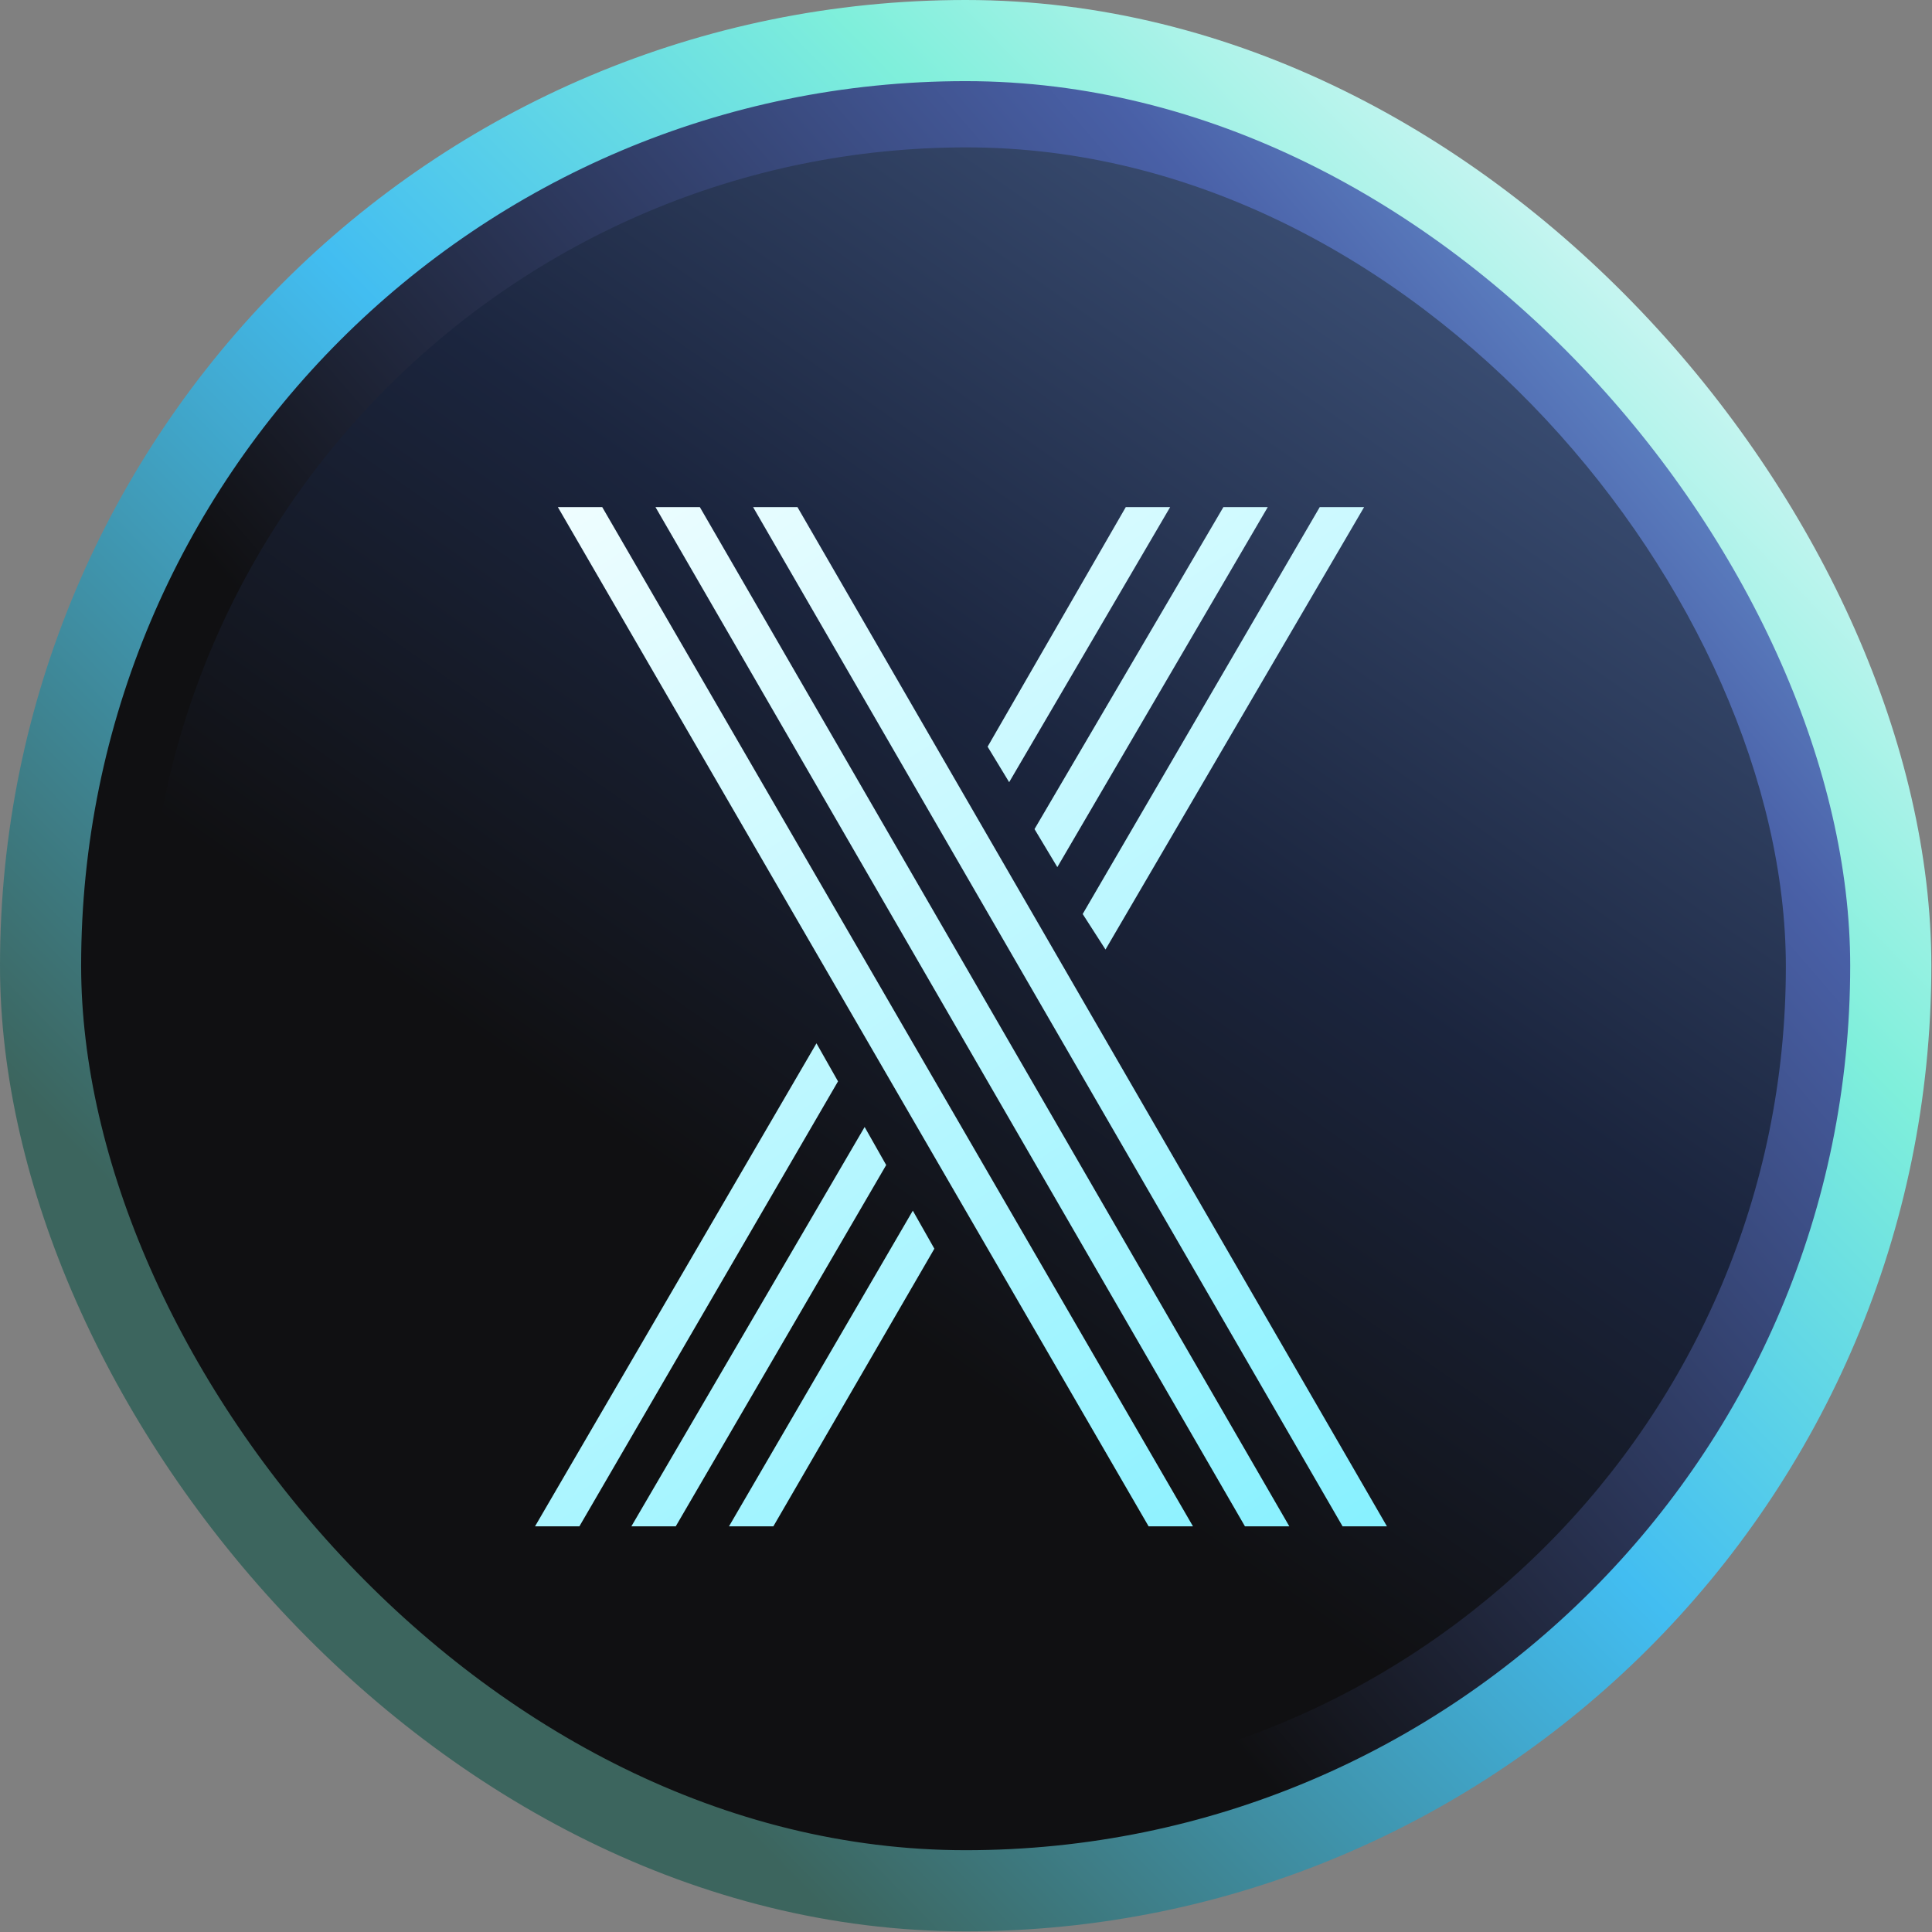
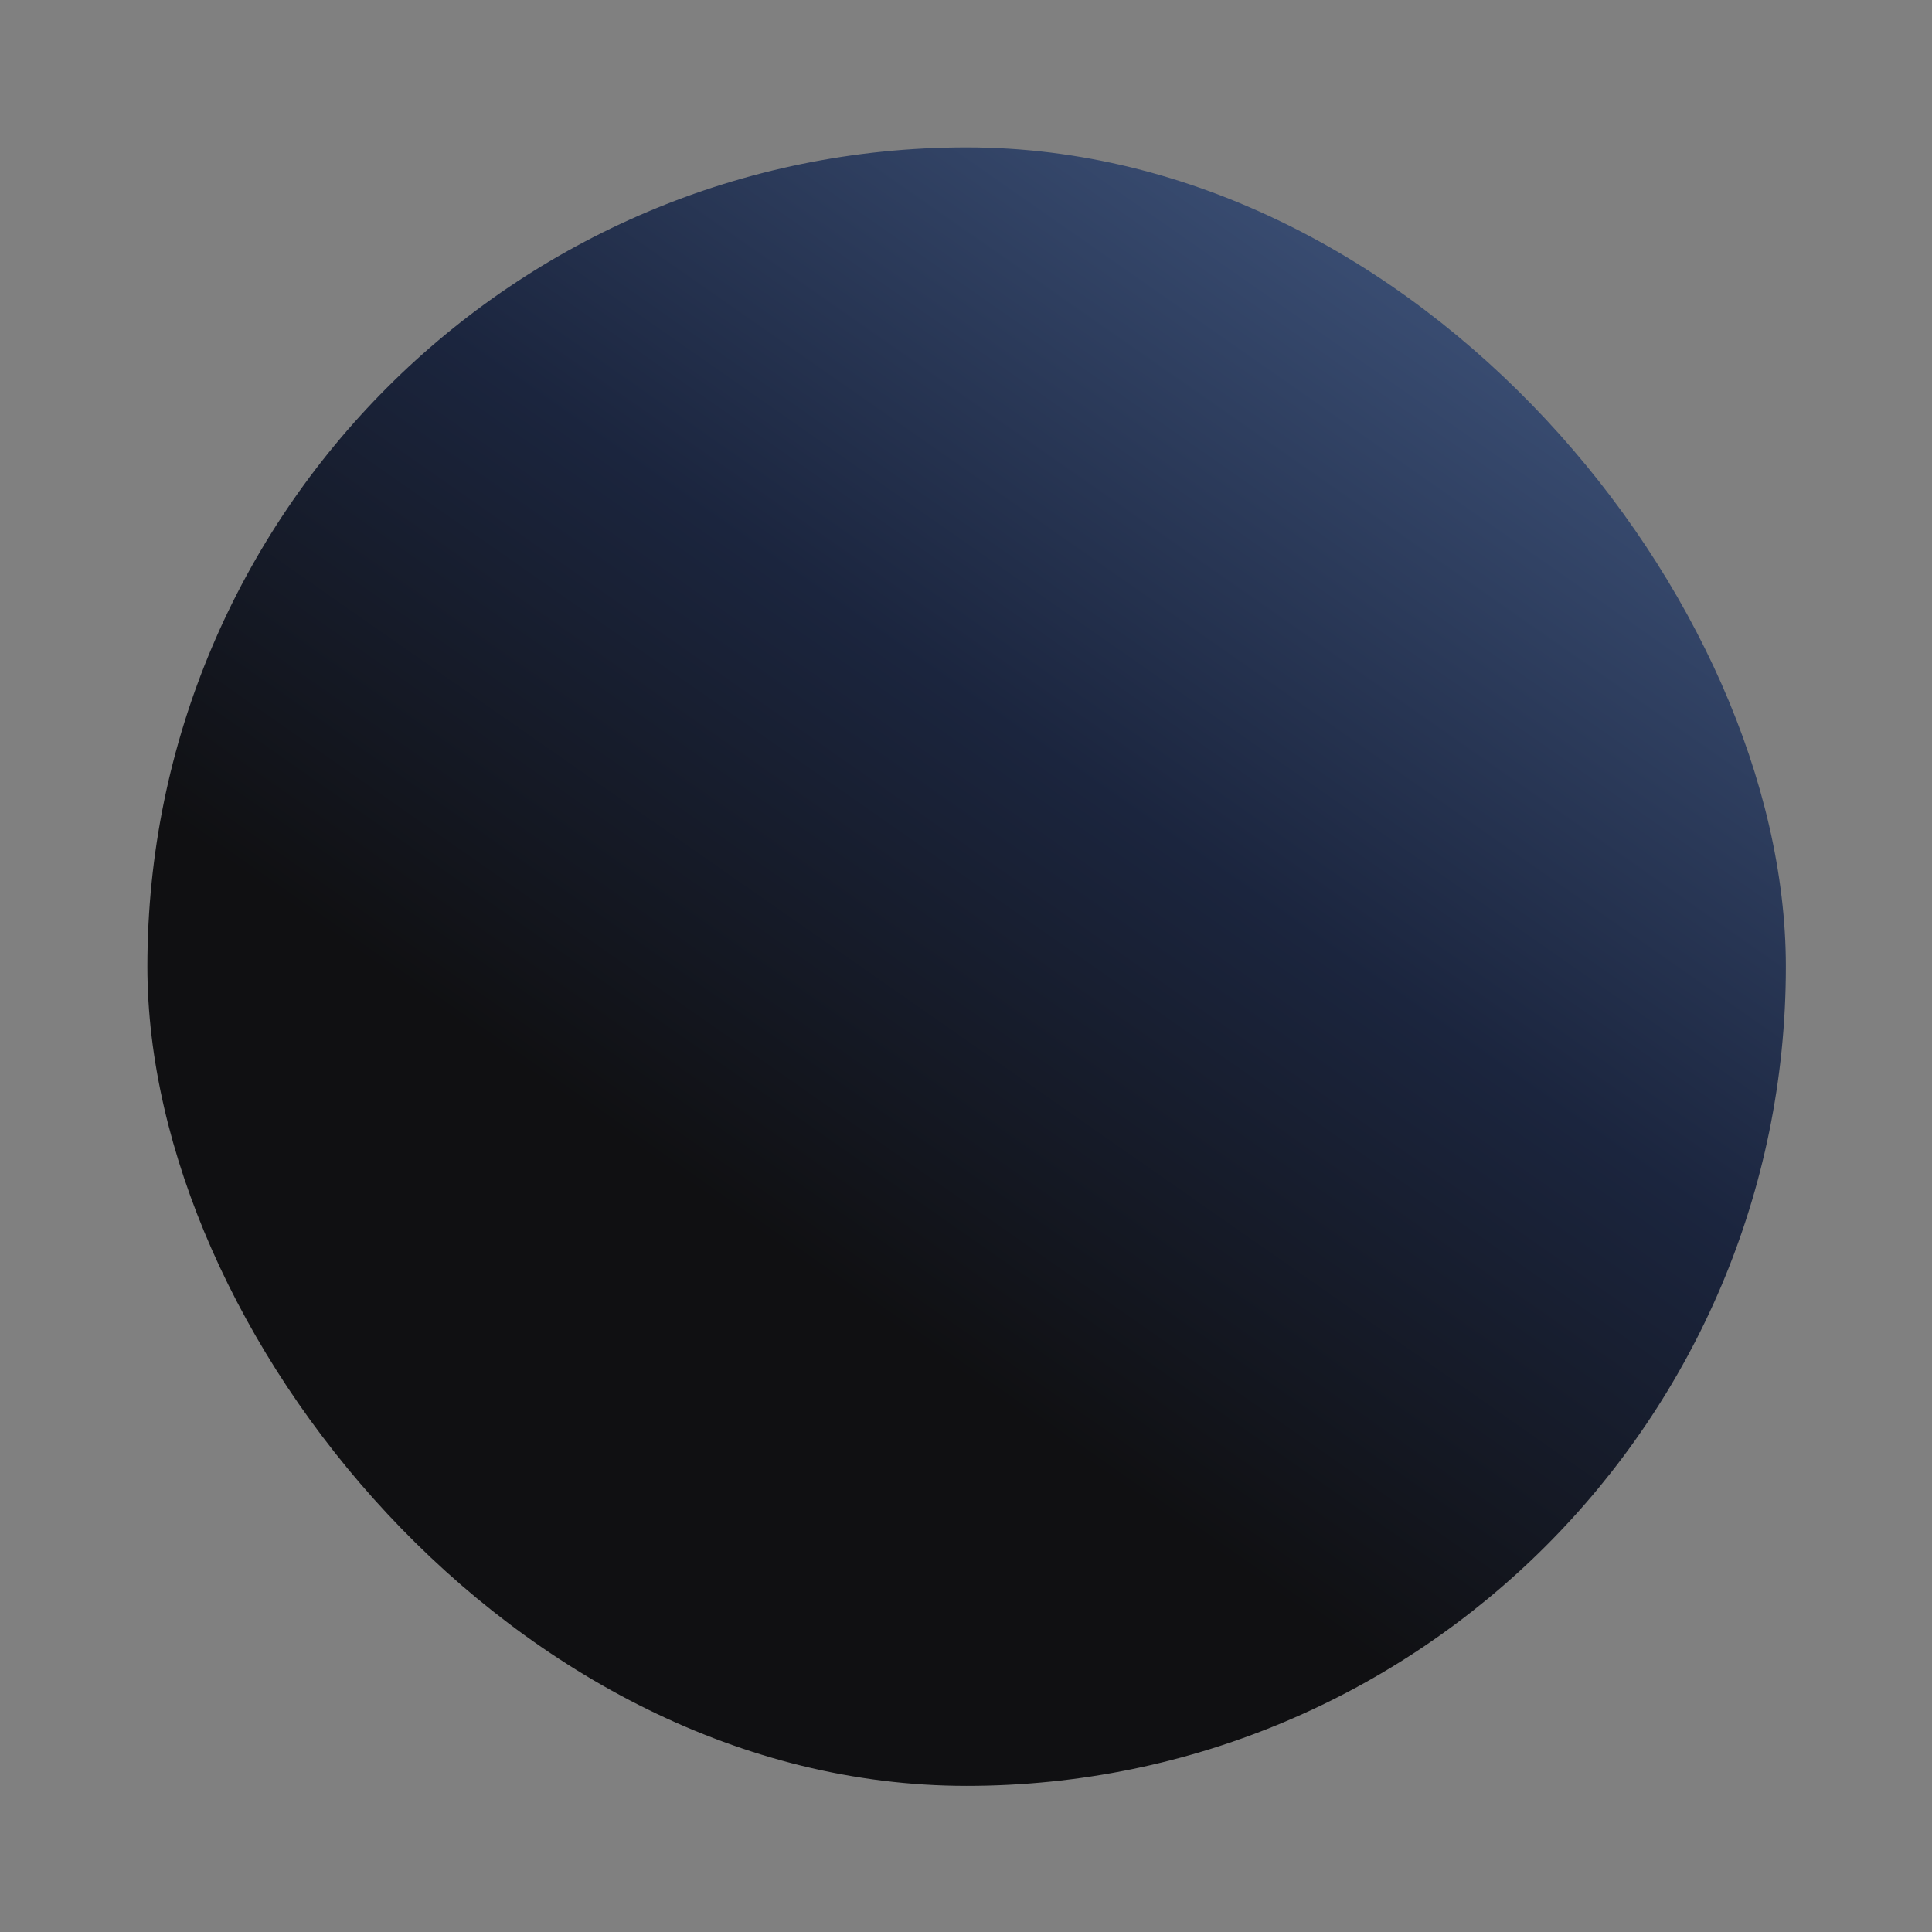
<svg xmlns="http://www.w3.org/2000/svg" width="381" height="381" viewBox="0 0 381 381" fill="none">
  <rect x="0" y="0" width="381" height="381" fill="#808080" stroke="none" />
-   <rect x="8" y="8" width="364.869" height="364.869" rx="182.435" fill="url(#paint0_linear_2026_123)" stroke="url(#paint1_linear_2026_123)" stroke-width="16" />
  <rect x="29.064" y="29.065" width="323.116" height="323.116" rx="161.558" fill="url(#paint2_linear_2026_123)" />
-   <path d="M226.511 301L110.011 100H118.761L235.261 301H226.511ZM245.511 301L129.261 100H138.011L254.261 301H245.511ZM264.761 301L148.511 100H157.261L273.511 301H264.761ZM199.011 154.25L194.761 147.25L222.011 100H230.761L199.011 154.25ZM208.511 171L204.011 163.5L241.261 100H250.011L208.511 171ZM218.011 187.25L213.511 180.25L260.261 100H269.011L218.011 187.25ZM105.511 301L161.011 205.75L165.261 213.25L114.261 301H105.511ZM124.511 301L170.511 222.25L174.761 229.75L133.261 301H124.511ZM143.761 301L180.011 238.75L184.261 246.25L152.511 301H143.761Z" fill="url(#paint3_linear_2026_123)" />
  <defs>
    <linearGradient id="paint0_linear_2026_123" x1="331.043" y1="-1.69715e-06" x2="110.599" y2="190.623" gradientUnits="userSpaceOnUse">
      <stop stop-color="#79AEE7" />
      <stop offset="0.332" stop-color="#4960A7" />
      <stop offset="1" stop-color="#101012" />
    </linearGradient>
    <linearGradient id="paint1_linear_2026_123" x1="335.195" y1="17.552" x2="67.756" y2="280.462" gradientUnits="userSpaceOnUse">
      <stop stop-color="#EBF8FC" />
      <stop offset="0.295" stop-color="#7FEFDB" />
      <stop offset="0.576" stop-color="#42BDF1" />
      <stop offset="1" stop-color="#3C655E" />
    </linearGradient>
    <linearGradient id="paint2_linear_2026_123" x1="299.712" y1="62.283" x2="165.332" y2="254.794" gradientUnits="userSpaceOnUse">
      <stop stop-color="#3B4F75" />
      <stop offset="0.53" stop-color="#1B253E" />
      <stop offset="1" stop-color="#101012" />
    </linearGradient>
    <linearGradient id="paint3_linear_2026_123" x1="192.693" y1="-0.629" x2="445.42" y2="392.659" gradientUnits="userSpaceOnUse">
      <stop stop-color="white" />
      <stop offset="0.278" stop-color="#CAF9FF" />
      <stop offset="1" stop-color="#42E8FF" />
    </linearGradient>
  </defs>
</svg>